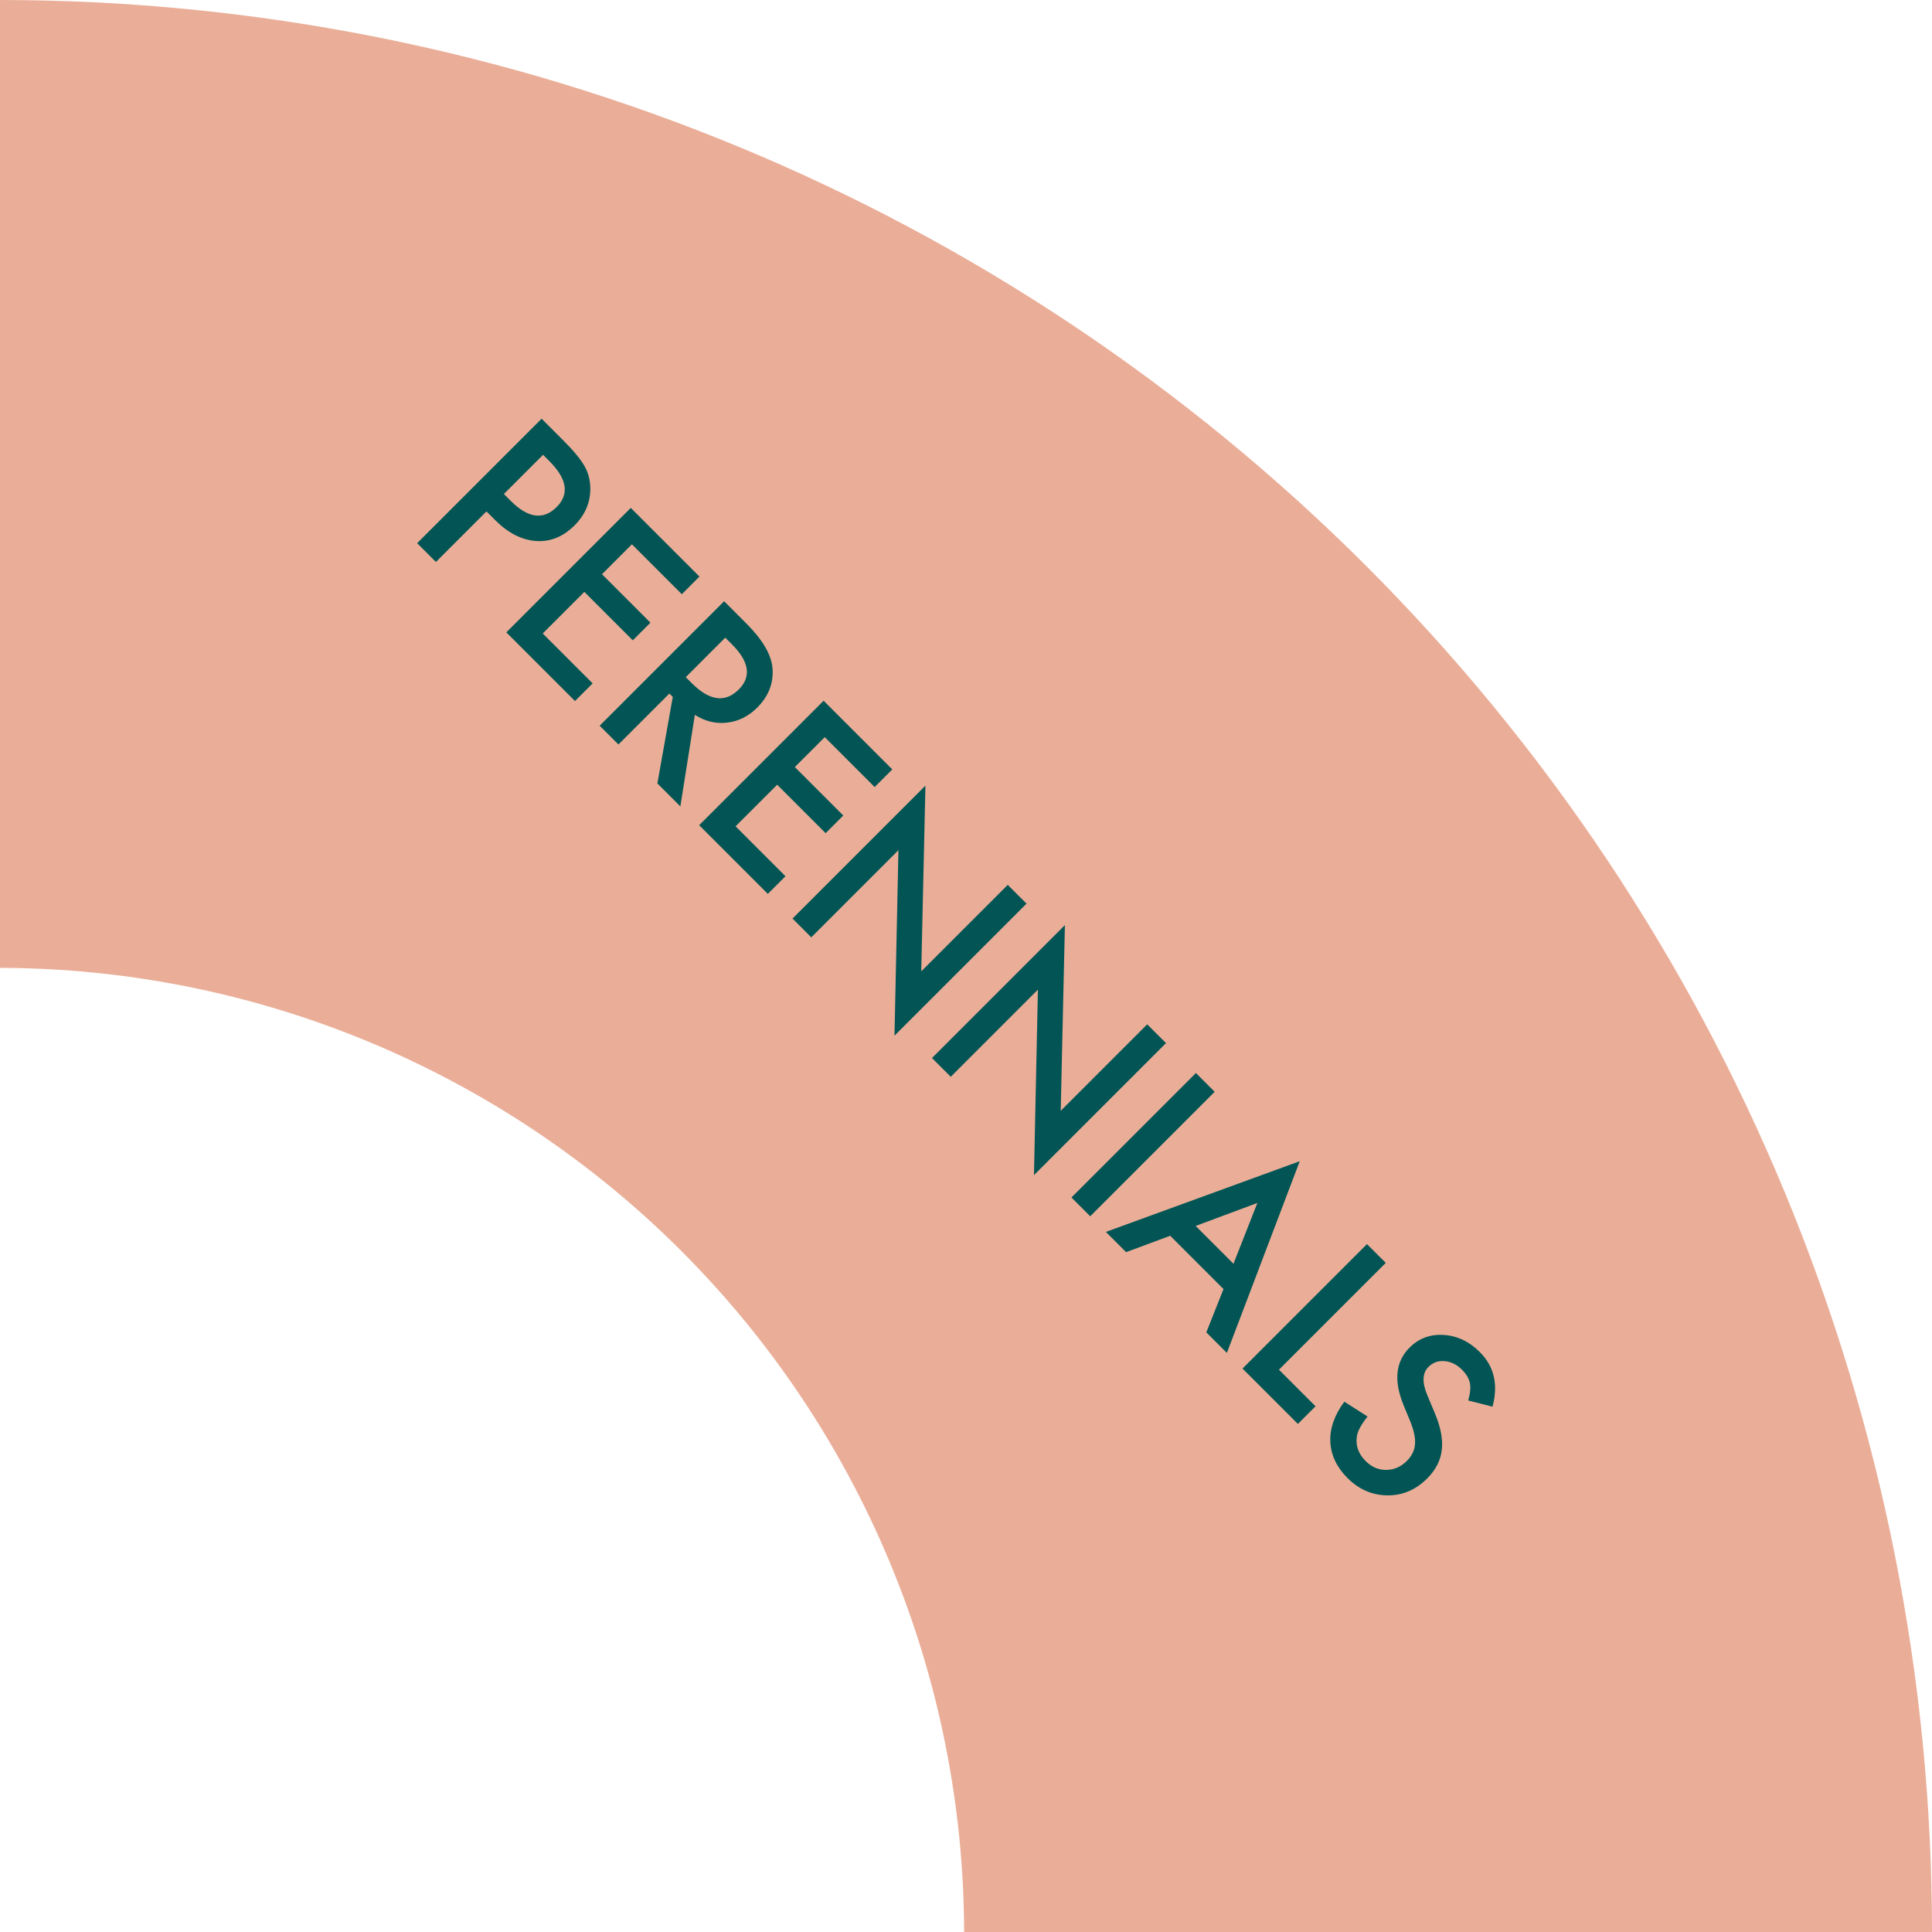
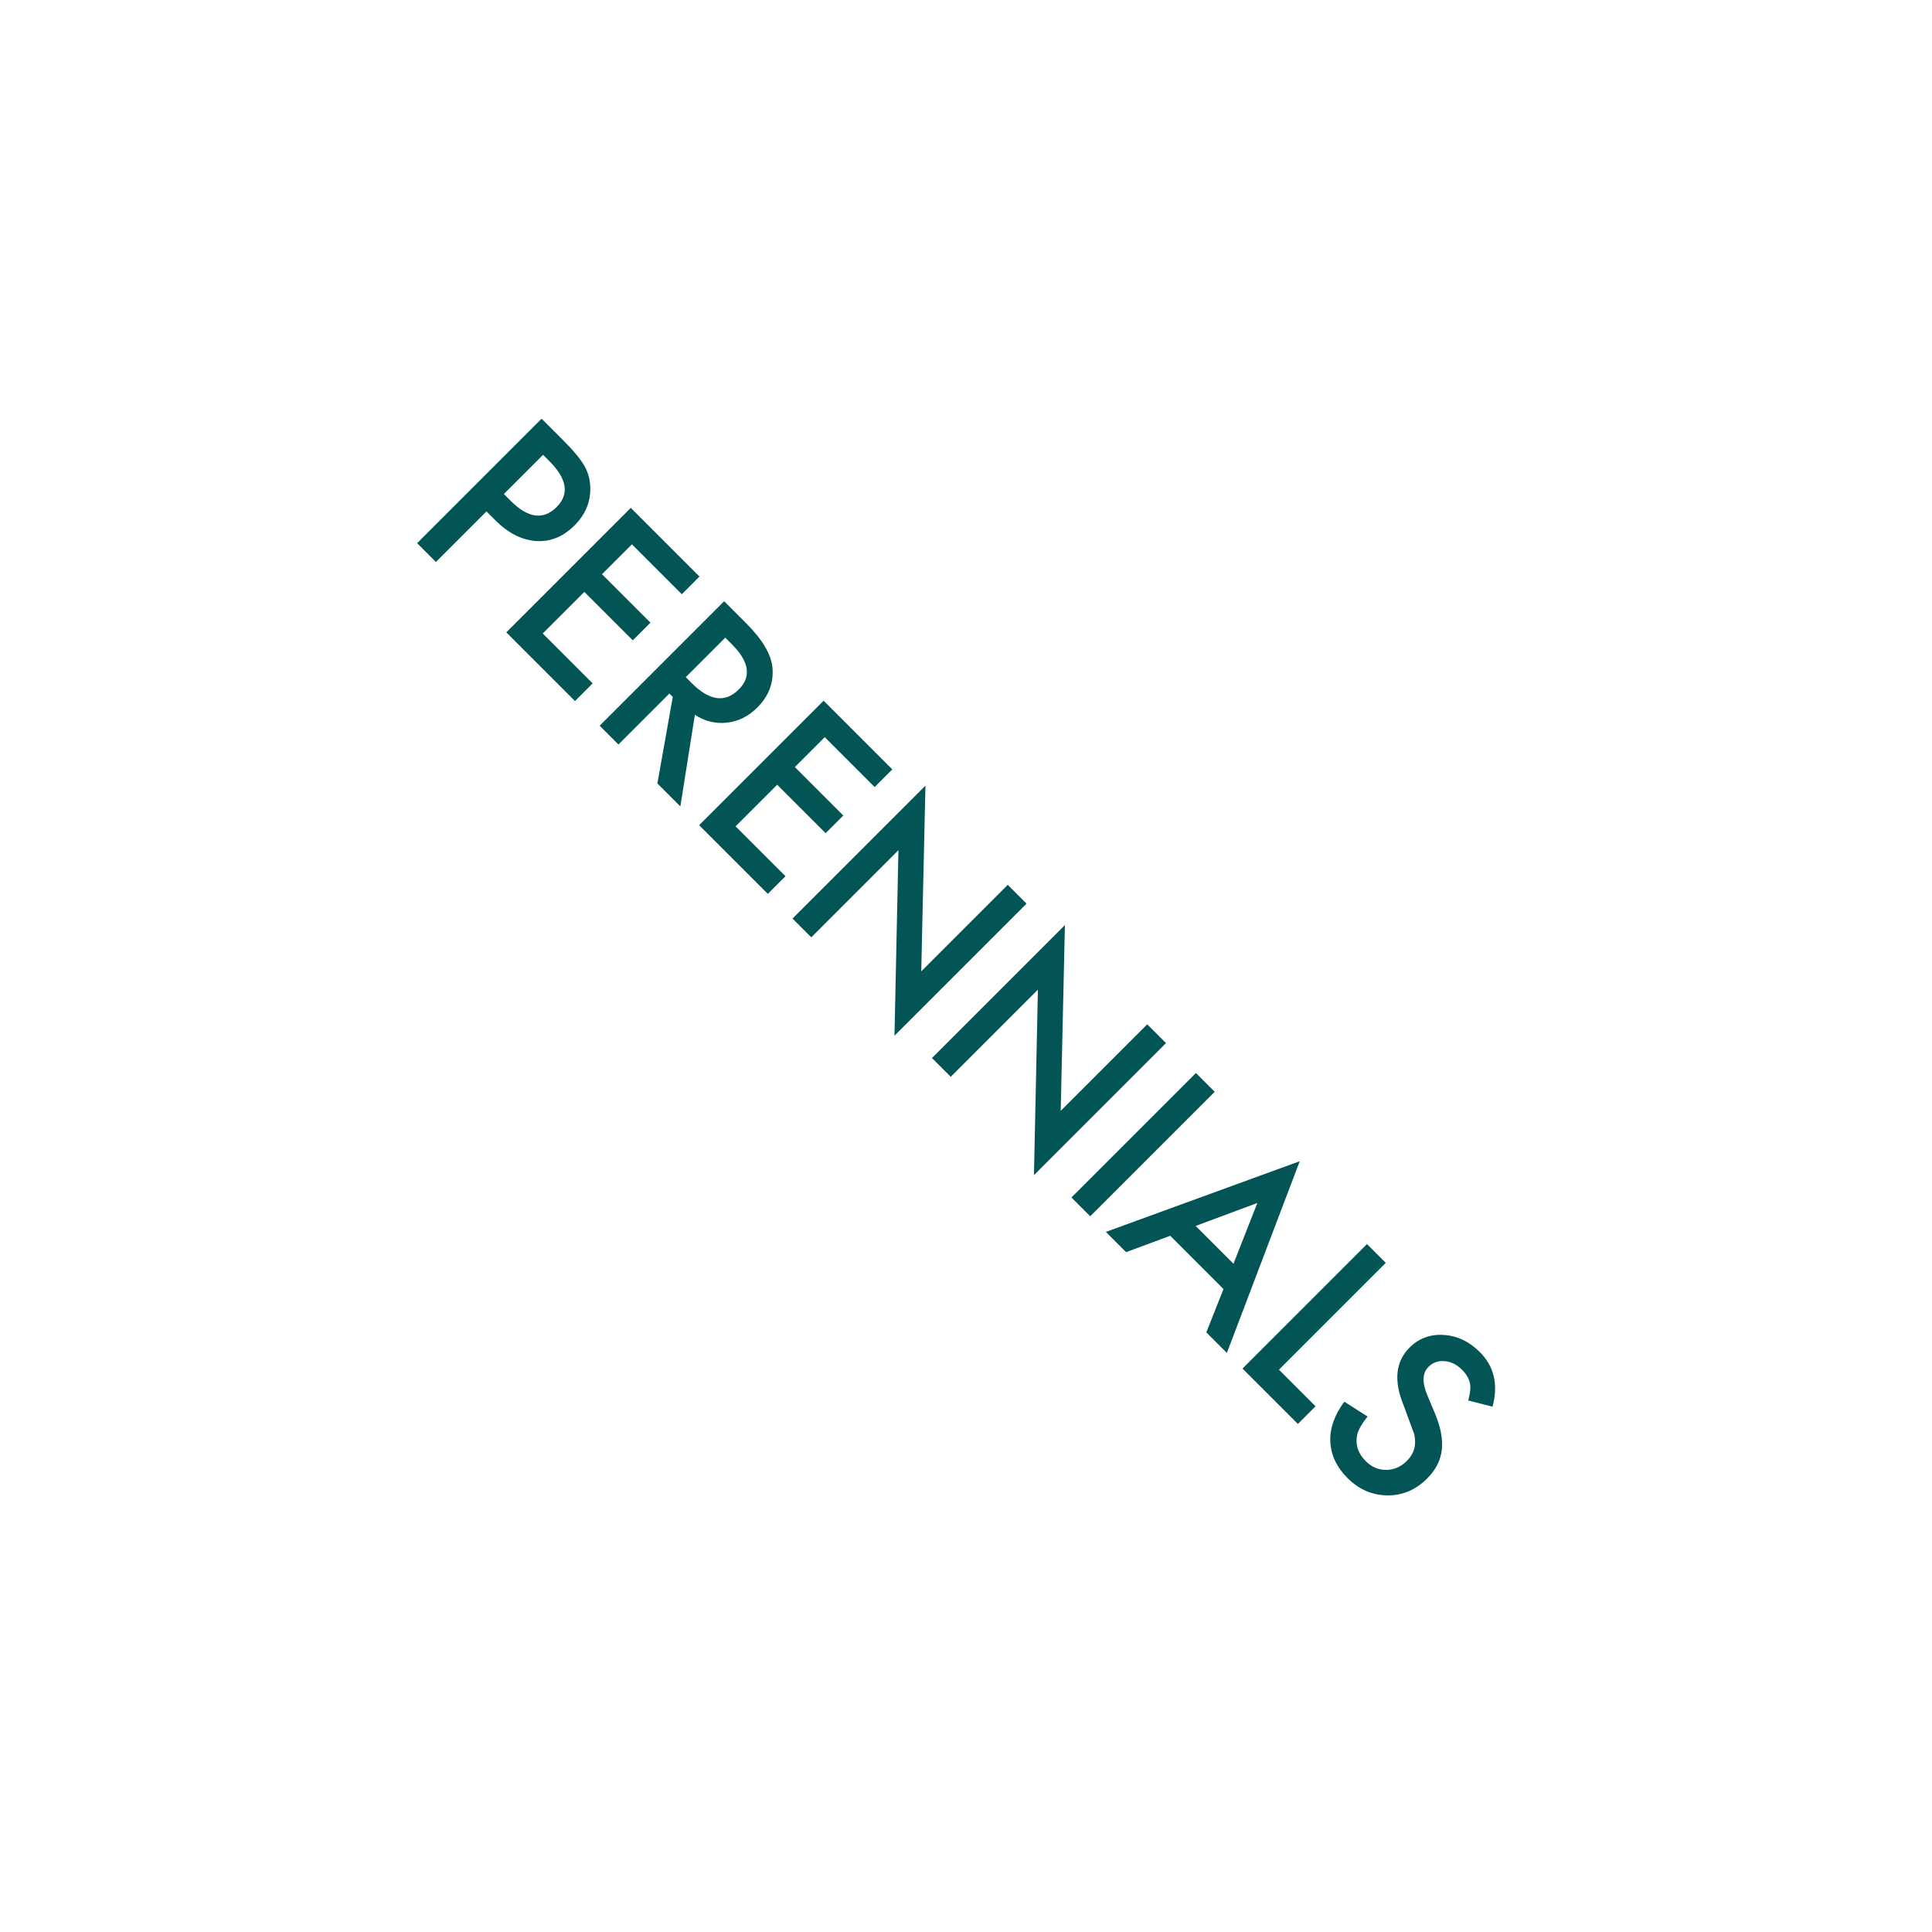
<svg xmlns="http://www.w3.org/2000/svg" fill="none" viewBox="0 0 513 513" height="513" width="513">
-   <path fill="#EAAE98" d="M256 513L513 513C513 445.632 499.731 378.923 473.95 316.683C448.17 254.443 410.382 197.891 362.746 150.254C315.109 102.618 258.557 64.83 196.317 39.05C134.077 13.269 67.368 -9.99935e-05 4.48479e-05 -0L2.23802e-05 257C33.514 257.066 66.692 263.698 97.658 276.525C128.778 289.415 157.055 308.309 180.873 332.127C204.691 355.945 223.585 384.222 236.475 415.342C249.302 446.308 255.934 479.486 256 513Z" clip-rule="evenodd" fill-rule="evenodd" />
-   <path fill="#025554" d="M129.172 135.796L115.75 149.218L110.762 144.23L143.814 111.179L149.465 116.83C152.234 119.598 154.132 121.882 155.159 123.68C156.201 125.492 156.729 127.476 156.743 129.631C156.786 133.384 155.395 136.674 152.569 139.499C149.544 142.525 146.133 143.909 142.337 143.652C138.541 143.395 134.923 141.547 131.484 138.108L129.172 135.796ZM133.796 131.172L135.658 133.035C140.239 137.616 144.292 138.144 147.817 134.619C151.228 131.208 150.571 127.141 145.848 122.417L144.199 120.769L133.796 131.172ZM181.04 157.781L167.789 144.53L159.847 152.472L172.713 165.337L168.025 170.025L155.159 157.16L144.114 168.206L157.364 181.456L152.676 186.144L134.438 167.906L167.49 134.854L185.728 153.093L181.04 157.781ZM184.508 189.805L180.655 214.123L174.554 208.022L178.642 185.053L177.743 184.153L164.214 197.682L159.227 192.695L192.278 159.643L198.122 165.487C202.489 169.854 204.823 173.828 205.122 177.41C205.436 181.378 204.095 184.86 201.098 187.857C198.757 190.197 196.074 191.539 193.049 191.881C190.024 192.224 187.176 191.532 184.508 189.805ZM182.089 179.808L183.673 181.392C188.397 186.116 192.564 186.672 196.174 183.062C199.557 179.68 198.95 175.691 194.355 171.095L192.578 169.319L182.089 179.808ZM232.244 208.985L218.994 195.734L211.052 203.676L223.917 216.542L219.229 221.23L206.364 208.364L195.318 219.41L208.569 232.661L203.881 237.349L185.642 219.11L218.694 186.059L236.932 204.297L232.244 208.985ZM210.431 243.899L245.731 208.6L244.617 257.92L267.587 234.951L272.574 239.939L237.51 275.003L238.559 225.746L215.419 248.887L210.431 243.899ZM247.464 280.932L282.764 245.633L281.651 294.954L304.62 271.985L309.608 276.972L274.544 312.036L275.593 262.78L252.452 285.92L247.464 280.932ZM322.537 289.902L289.486 322.954L284.498 317.966L317.55 284.914L322.537 289.902ZM324.871 342.284L310.721 328.134L299.011 332.479L293.638 327.106L345.121 308.333L325.77 359.238L320.311 353.779L324.871 342.284ZM327.525 335.562L333.861 319.421L317.485 325.522L327.525 335.562ZM367.962 335.327L339.598 363.69L349.317 373.409L344.629 378.097L329.923 363.391L362.974 330.339L367.962 335.327ZM396.304 373.516L389.861 371.868C390.417 369.798 390.553 368.221 390.268 367.137C390.011 365.966 389.319 364.818 388.191 363.69C386.807 362.306 385.266 361.55 383.567 361.421C381.883 361.278 380.456 361.792 379.286 362.962C377.673 364.575 377.574 367.072 378.986 370.455L380.934 375.1C382.533 378.867 383.168 382.157 382.84 384.968C382.526 387.765 381.234 390.299 378.965 392.568C375.925 395.607 372.4 397.106 368.39 397.063C364.351 397.02 360.819 395.486 357.794 392.461C354.925 389.592 353.406 386.374 353.234 382.806C353.092 379.267 354.333 375.728 356.959 372.189L363.124 376.127C361.412 378.297 360.47 380.038 360.298 381.351C359.899 383.805 360.684 386.017 362.653 387.987C364.209 389.542 366.021 390.313 368.09 390.299C370.16 390.284 371.994 389.478 373.592 387.88C374.234 387.237 374.726 386.56 375.069 385.846C375.44 385.132 375.654 384.362 375.711 383.534C375.797 382.706 375.733 381.8 375.518 380.815C375.319 379.816 374.983 378.725 374.512 377.54L372.65 373.023C370.038 366.587 370.574 361.528 374.255 357.846C376.739 355.363 379.764 354.236 383.332 354.464C386.914 354.678 390.118 356.198 392.943 359.024C396.754 362.834 397.874 367.665 396.304 373.516Z" />
+   <path fill="#025554" d="M129.172 135.796L115.75 149.218L110.762 144.23L143.814 111.179L149.465 116.83C152.234 119.598 154.132 121.882 155.159 123.68C156.201 125.492 156.729 127.476 156.743 129.631C156.786 133.384 155.395 136.674 152.569 139.499C149.544 142.525 146.133 143.909 142.337 143.652C138.541 143.395 134.923 141.547 131.484 138.108L129.172 135.796ZM133.796 131.172L135.658 133.035C140.239 137.616 144.292 138.144 147.817 134.619C151.228 131.208 150.571 127.141 145.848 122.417L144.199 120.769L133.796 131.172ZM181.04 157.781L167.789 144.53L159.847 152.472L172.713 165.337L168.025 170.025L155.159 157.16L144.114 168.206L157.364 181.456L152.676 186.144L134.438 167.906L167.49 134.854L185.728 153.093L181.04 157.781ZM184.508 189.805L180.655 214.123L174.554 208.022L178.642 185.053L177.743 184.153L164.214 197.682L159.227 192.695L192.278 159.643L198.122 165.487C202.489 169.854 204.823 173.828 205.122 177.41C205.436 181.378 204.095 184.86 201.098 187.857C198.757 190.197 196.074 191.539 193.049 191.881C190.024 192.224 187.176 191.532 184.508 189.805ZM182.089 179.808L183.673 181.392C188.397 186.116 192.564 186.672 196.174 183.062C199.557 179.68 198.95 175.691 194.355 171.095L192.578 169.319L182.089 179.808ZM232.244 208.985L218.994 195.734L211.052 203.676L223.917 216.542L219.229 221.23L206.364 208.364L195.318 219.41L208.569 232.661L203.881 237.349L185.642 219.11L218.694 186.059L236.932 204.297L232.244 208.985ZM210.431 243.899L245.731 208.6L244.617 257.92L267.587 234.951L272.574 239.939L237.51 275.003L238.559 225.746L215.419 248.887L210.431 243.899ZM247.464 280.932L282.764 245.633L281.651 294.954L304.62 271.985L309.608 276.972L274.544 312.036L275.593 262.78L252.452 285.92L247.464 280.932ZM322.537 289.902L289.486 322.954L284.498 317.966L317.55 284.914L322.537 289.902ZM324.871 342.284L310.721 328.134L299.011 332.479L293.638 327.106L345.121 308.333L325.77 359.238L320.311 353.779L324.871 342.284ZM327.525 335.562L333.861 319.421L317.485 325.522L327.525 335.562ZM367.962 335.327L339.598 363.69L349.317 373.409L344.629 378.097L329.923 363.391L362.974 330.339L367.962 335.327ZM396.304 373.516L389.861 371.868C390.417 369.798 390.553 368.221 390.268 367.137C390.011 365.966 389.319 364.818 388.191 363.69C386.807 362.306 385.266 361.55 383.567 361.421C381.883 361.278 380.456 361.792 379.286 362.962C377.673 364.575 377.574 367.072 378.986 370.455L380.934 375.1C382.533 378.867 383.168 382.157 382.84 384.968C382.526 387.765 381.234 390.299 378.965 392.568C375.925 395.607 372.4 397.106 368.39 397.063C364.351 397.02 360.819 395.486 357.794 392.461C354.925 389.592 353.406 386.374 353.234 382.806C353.092 379.267 354.333 375.728 356.959 372.189L363.124 376.127C361.412 378.297 360.47 380.038 360.298 381.351C359.899 383.805 360.684 386.017 362.653 387.987C364.209 389.542 366.021 390.313 368.09 390.299C370.16 390.284 371.994 389.478 373.592 387.88C374.234 387.237 374.726 386.56 375.069 385.846C375.44 385.132 375.654 384.362 375.711 383.534C375.797 382.706 375.733 381.8 375.518 380.815L372.65 373.023C370.038 366.587 370.574 361.528 374.255 357.846C376.739 355.363 379.764 354.236 383.332 354.464C386.914 354.678 390.118 356.198 392.943 359.024C396.754 362.834 397.874 367.665 396.304 373.516Z" />
</svg>